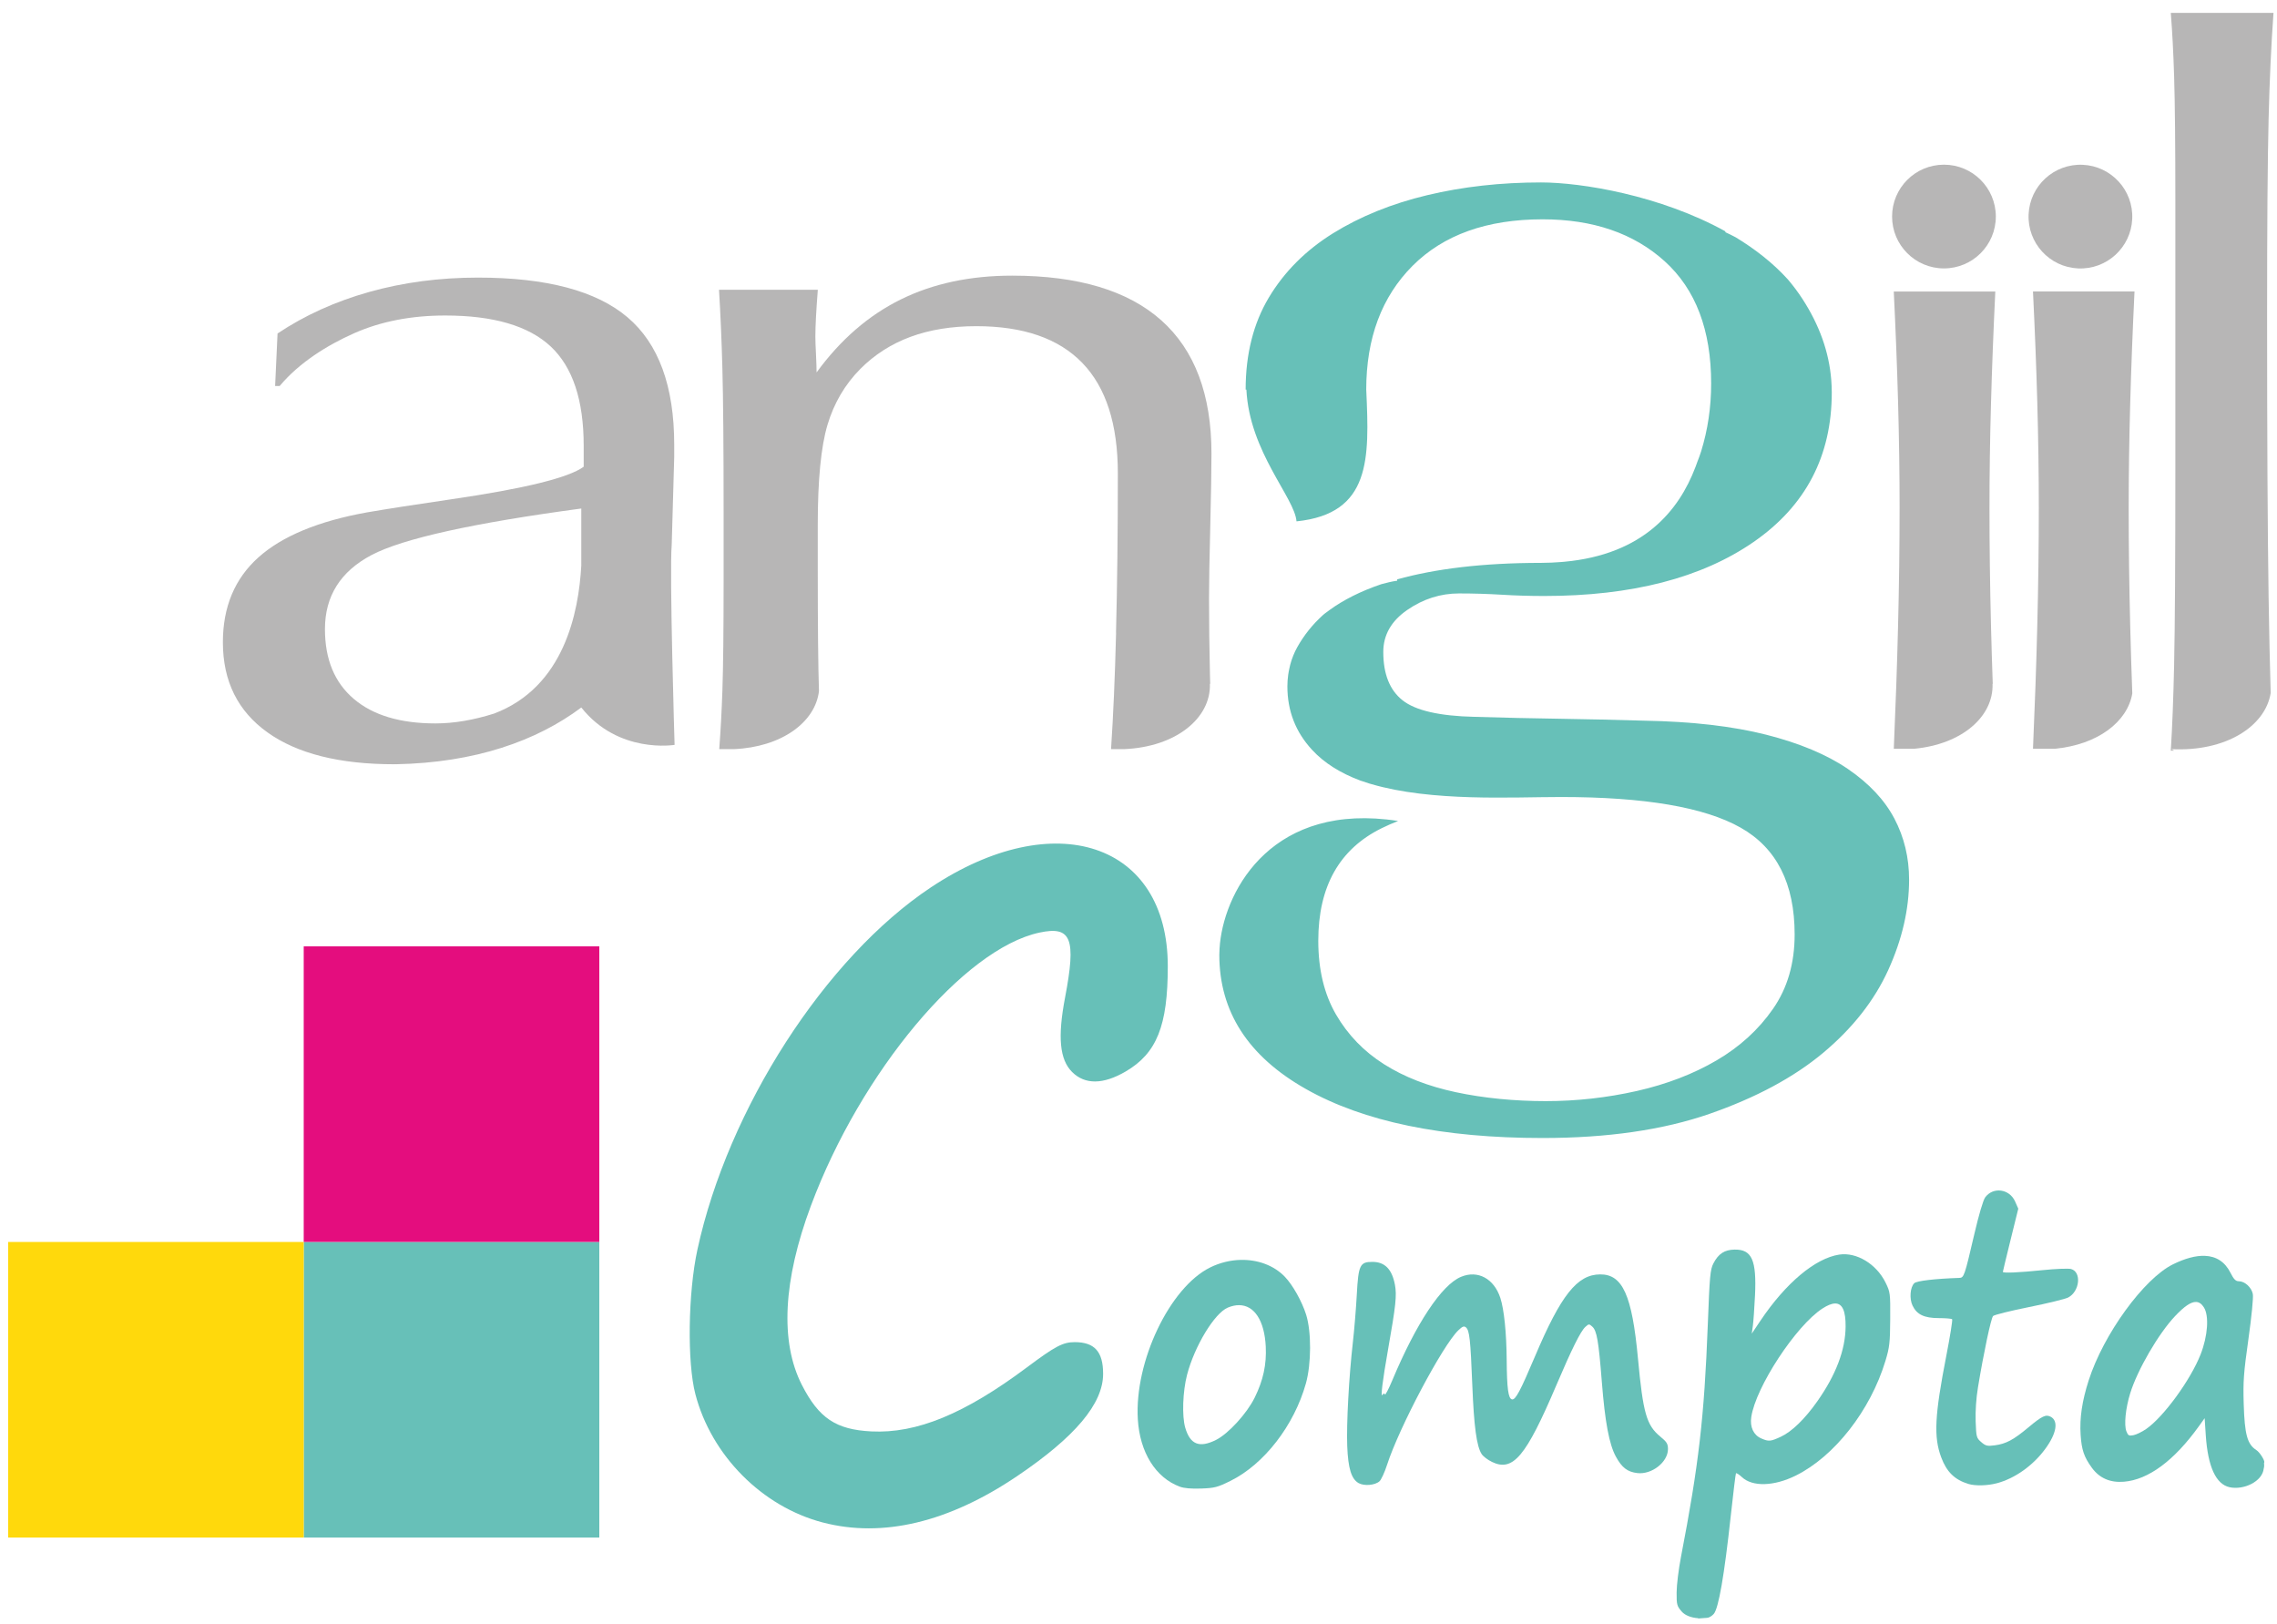
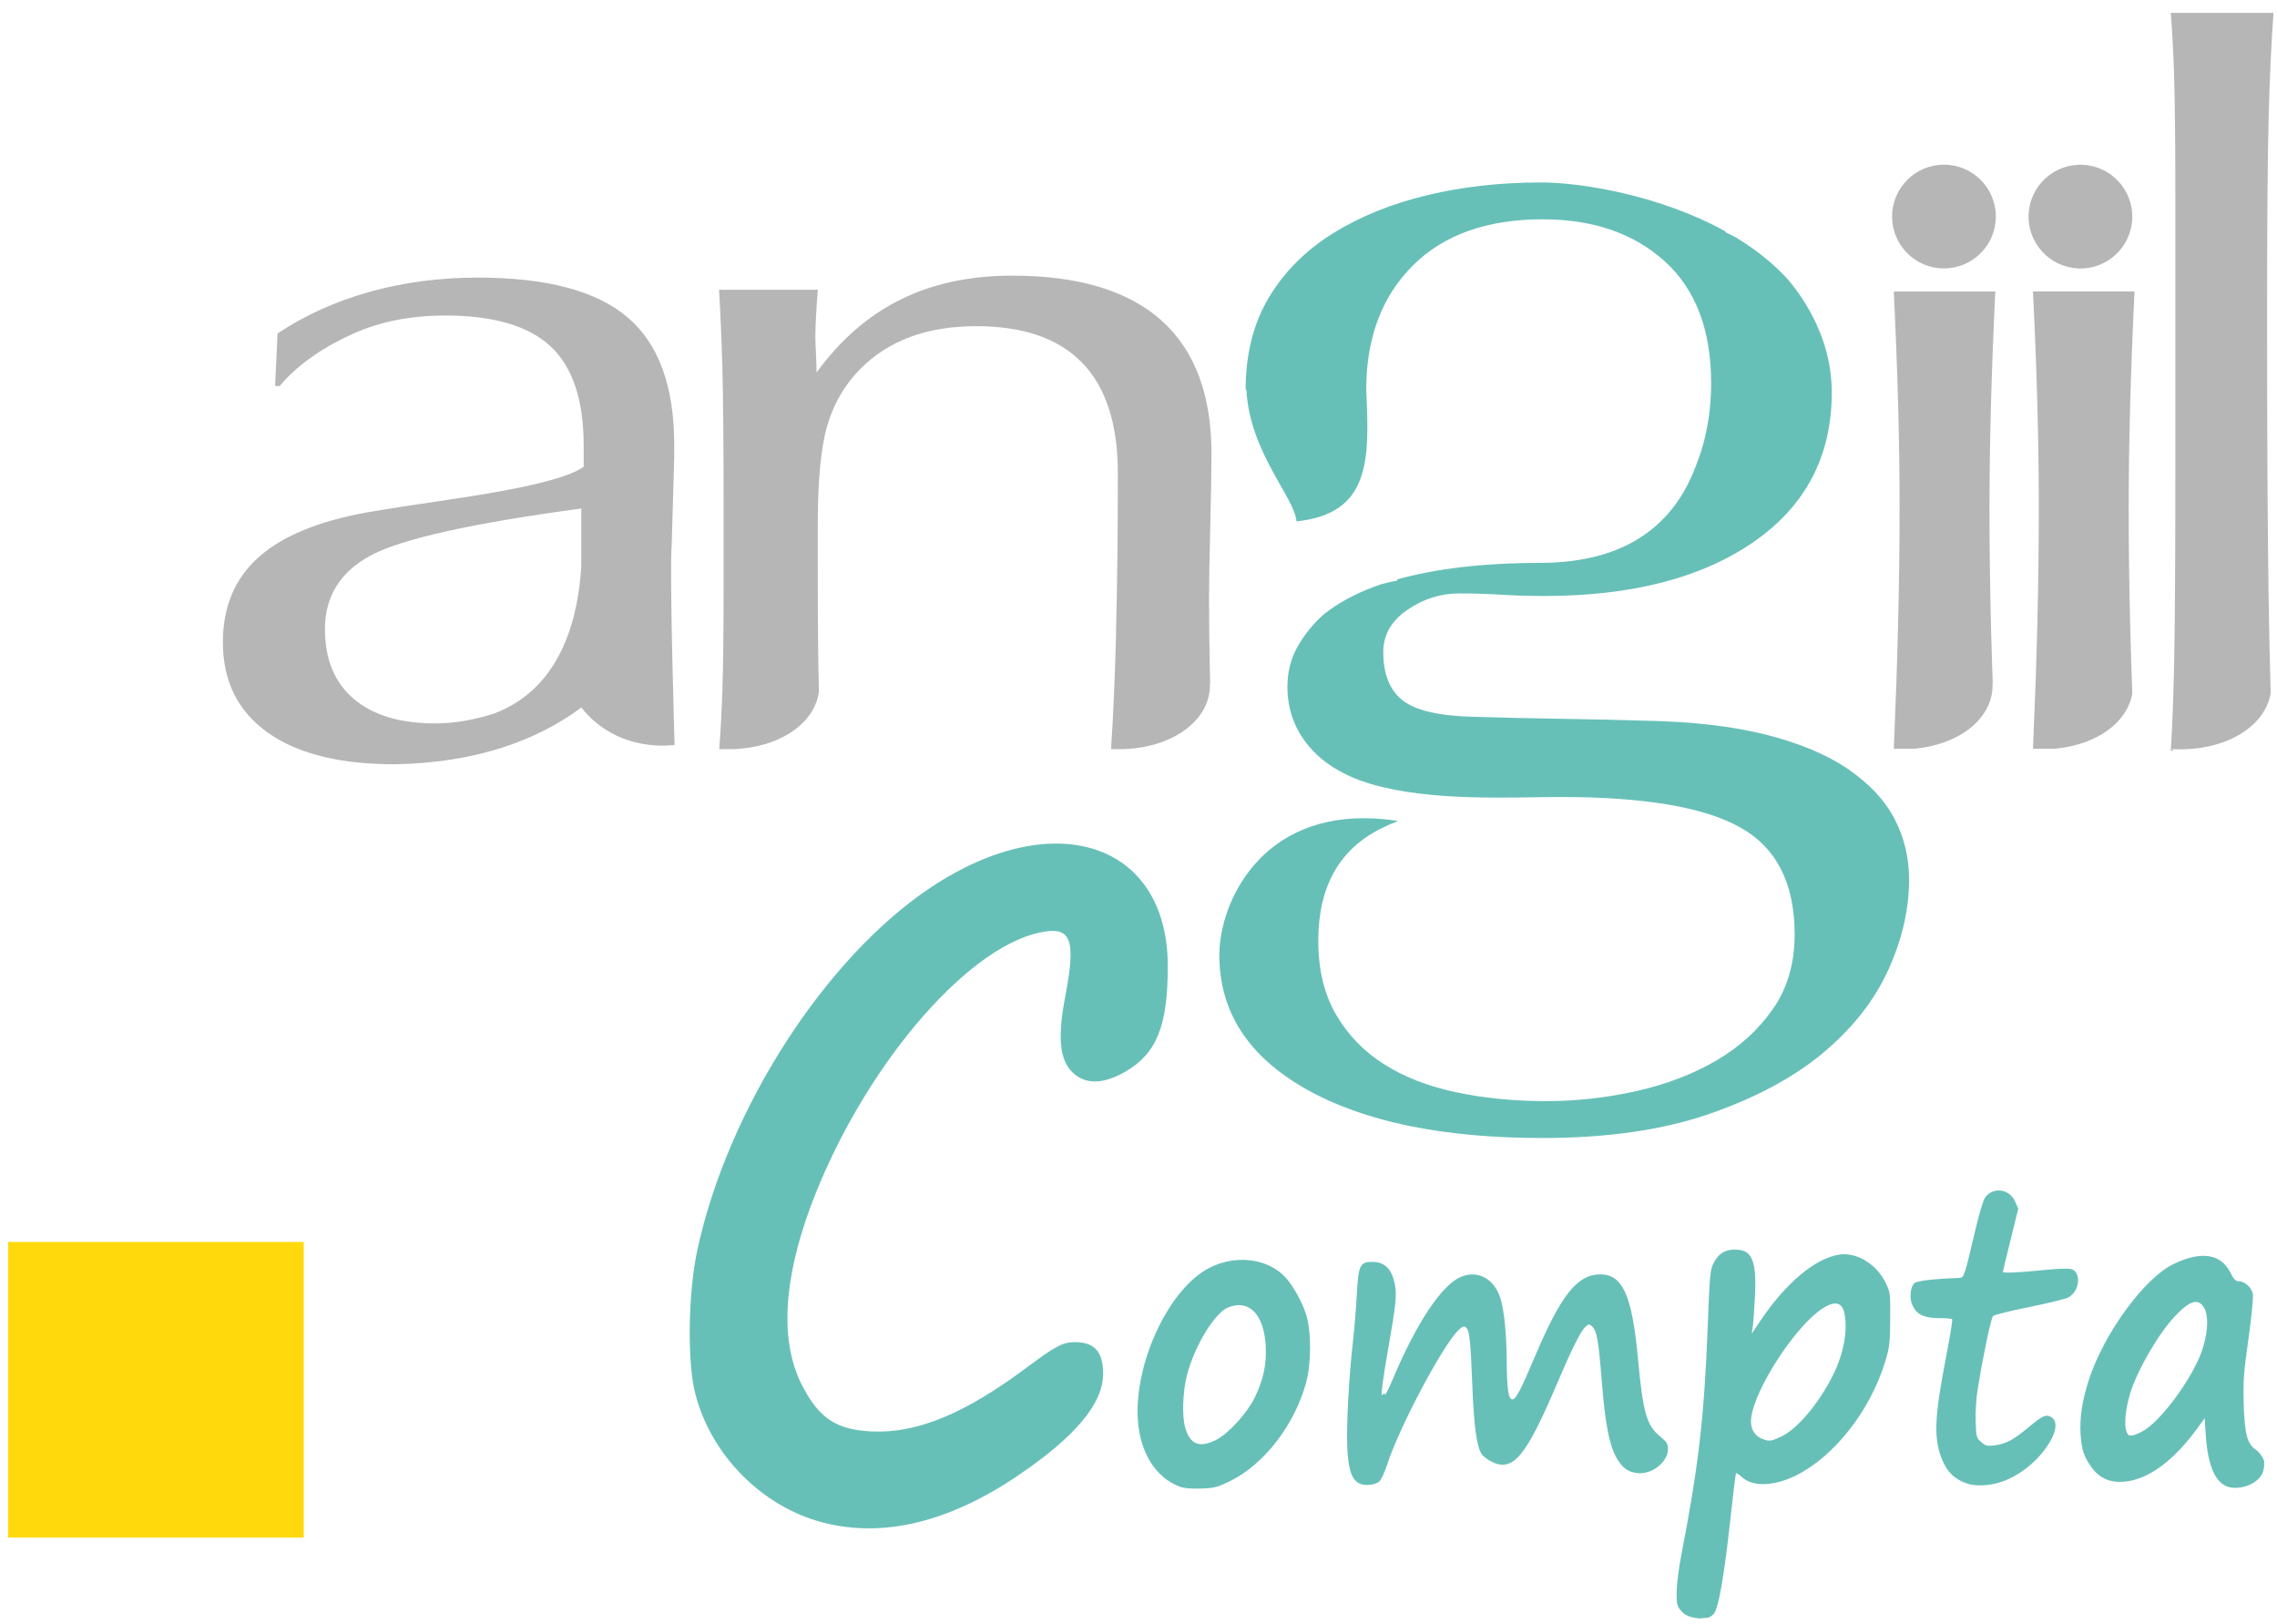
<svg xmlns="http://www.w3.org/2000/svg" id="Calque_1" data-name="Calque 1" viewBox="0 0 1920 1369.6">
  <defs>
    <style> .cls-1 { fill: #e40d7e; } .cls-2 { fill: #ffd90c; } .cls-3 { fill: #b7b6b6; } .cls-4 { fill: #67c0b8; } </style>
  </defs>
  <path id="path1013" class="cls-4" d="M1859.1,1058.91c-7.54-.27-16.53,2.1-26.79,7.14-24.55,12.06-58.63,58.96-71.09,97.85-5.63,17.57-7.73,31.83-6.8,46.02.84,12.66,2.87,18.6,9.47,27.68,6.37,8.76,15.42,12.71,27,11.78,20.67-1.66,42.46-17.8,63.35-46.94l4.75-6.63.97,14.54c1.77,26.38,8.52,41.09,20.02,43.65,11.86,2.63,27.72-4.76,28.82-15.69.46-1.58.45-3.21.24-4.4l.27-1.14c.08-1.76-3.76-8.15-6.73-10.08-7.64-4.94-9.87-13.09-10.65-38.87-.57-18.96-.08-26.01,3.98-54.75,2.69-19.11,4.25-35.06,3.71-37.91-1.05-5.61-6.77-10.83-11.85-10.83-2.63,0-4.24-1.66-7.09-7.3-4.58-9.04-11.9-13.77-21.59-14.12h0ZM1851.77,1097.8c2.6.09,4.75,1.65,6.61,4.61,4.47,7.09,3.28,24.06-2.77,39.52-8.45,21.59-31.32,52.94-46,63.04-3.43,2.36-8.2,4.68-10.61,5.16-3.84.77-4.58.36-6-3.28-2.09-5.4-.69-19.37,3.21-32,6.11-19.81,23.86-50.33,37.86-65.14,7.74-8.18,13.36-12.07,17.7-11.91h0Z" />
  <path id="path1015" class="cls-4" d="M1462.8,1053.64c-8.65.13-13.83,3.47-18.03,11.66-2.69,5.24-3.15,10.31-4.75,52.05-2.98,77.65-7.63,117.91-22.59,195.39-2,10.35-3.66,23.85-3.68,29.99-.05,10.46.24,11.5,4.46,16.29,2.6,2.96,7.82,5.08,13.67,5.42.21.13.13.21-.16.27l3.22-.24,4.46-.32c1.51,0,4.05-1.47,5.63-3.26q6.15-6.98,14.39-82.88c2.07-19.1,4.04-35.17,4.36-35.7.33-.53,2.6.91,5.05,3.2,8.88,8.3,27.03,7.78,45.35-1.29,32.7-16.2,62.98-54.92,75.63-96.69,3.47-11.48,3.92-15.35,4.04-35.33.13-21.8.03-22.68-3.92-30.72-7.72-15.71-24.49-25.85-39.07-23.61-20.27,3.11-45.15,23.99-66.47,55.78l-7.28,10.86.91-6.52c.5-3.58,1.31-15.11,1.82-25.61,1.42-29.76-2.61-38.93-17.04-38.72h0ZM1431.74,1364.71l-1.24.09c.65,0,1-.04,1.24-.09ZM1547.3,1099.09c6.21-.14,9.06,6.27,8.94,19.55-.18,19.67-8.14,40.64-23.94,63.05-10.4,14.76-21.39,25.44-30.57,29.71-8.78,4.09-10.29,4.22-16.61,1.47-6.51-2.83-9.67-9.56-8.43-17.98,3.71-25.28,37.69-77.12,60.03-91.57,4.24-2.75,7.76-4.17,10.58-4.23h0Z" />
  <path id="path1017" class="cls-4" d="M1046.12,1062.33c-8.58.21-17.4,2.29-25.66,6.36-34.14,16.81-63.98,79.43-61.03,128.07,1.69,27.88,14.97,49.19,35.36,56.78,3.65,1.36,9.75,1.89,18.08,1.58,11.37-.42,13.75-1.04,24.77-6.5,28.31-14.03,53.62-46.75,63.51-82.13,4.62-16.53,4.71-43.55.21-57.92-3.54-11.26-11.32-25.12-18.01-32.06-9.29-9.64-22.93-14.51-37.23-14.17h-.01ZM1044.77,1100.5c12.78.03,21.43,12.8,22.53,34.85.76,15.22-2.13,28.53-9.35,43.16-6.61,13.39-22.25,30.48-32.64,35.65-14,6.98-21.77,3.85-25.92-10.4-2.82-9.72-2.1-30.5,1.55-44.52,6.31-24.2,23.15-51.99,34.35-56.67,3.35-1.4,6.52-2.08,9.47-2.07h0Z" />
-   <path id="path1019" class="cls-4" d="M1683.78,1250.67c15.19-4.06,30.43-14.86,40.75-28.88,9.58-13.01,11.41-23.57,4.71-27.16-4.16-2.23-7.29-.74-18.9,8.96-12.59,10.52-18.81,13.84-28.27,15.09-6.35.84-7.69.53-11.43-2.69-4.05-3.48-4.26-4.26-4.74-17.48-.31-8.58.43-19.49,1.96-28.73,4.89-29.56,11.01-58.37,12.75-60.13.98-.99,14.62-4.38,30.3-7.54,15.68-3.16,30.51-6.78,32.96-8.04,9.83-5.08,11.52-21.65,2.45-24.05-2.23-.59-12.98-.17-23.89.95-20.15,2.06-33.59,2.64-33.59,1.46,0-.36,2.93-12.5,6.5-26.97l6.5-26.32-2.69-6.08c-4.71-10.65-18.46-12.55-25.2-3.48-1.72,2.32-5.36,14.66-9.2,31.13-8.2,35.23-8.69,36.68-12.6,36.81-20.47.66-36.05,2.49-38.04,4.48-3.47,3.47-4.2,13.01-1.45,18.81,3.6,7.6,9.82,10.58,22.1,10.61,5.71,0,10.79.44,11.3.94.51.51-1.67,14.19-4.83,30.41-9.91,50.8-10.83,68.8-4.37,86.06,4.6,12.31,11.37,18.91,23,22.44,5.75,1.75,16.04,1.48,23.9-.62h0Z" />
+   <path id="path1019" class="cls-4" d="M1683.78,1250.67c15.19-4.06,30.43-14.86,40.75-28.88,9.58-13.01,11.41-23.57,4.71-27.16-4.16-2.23-7.29-.74-18.9,8.96-12.59,10.52-18.81,13.84-28.27,15.09-6.35.84-7.69.53-11.43-2.69-4.05-3.48-4.26-4.26-4.74-17.48-.31-8.58.43-19.49,1.96-28.73,4.89-29.56,11.01-58.37,12.75-60.13.98-.99,14.62-4.38,30.3-7.54,15.68-3.16,30.51-6.78,32.96-8.04,9.83-5.08,11.52-21.65,2.45-24.05-2.23-.59-12.98-.17-23.89.95-20.15,2.06-33.59,2.64-33.59,1.46,0-.36,2.93-12.5,6.5-26.97l6.5-26.32-2.69-6.08c-4.71-10.65-18.46-12.55-25.2-3.48-1.72,2.32-5.36,14.66-9.2,31.13-8.2,35.23-8.69,36.68-12.6,36.81-20.47.66-36.05,2.49-38.04,4.48-3.47,3.47-4.2,13.01-1.45,18.81,3.6,7.6,9.82,10.58,22.1,10.61,5.71,0,10.79.44,11.3.94.51.51-1.67,14.19-4.83,30.41-9.91,50.8-10.83,68.8-4.37,86.06,4.6,12.31,11.37,18.91,23,22.44,5.75,1.75,16.04,1.48,23.9-.62Z" />
  <path id="path1021" class="cls-4" d="M1163.21,1249.01c1.47-1.33,4.35-7.6,6.39-13.91,10.1-31.32,46.88-100.73,60.07-113.37,3.48-3.34,4.8-3.85,6.42-2.5,3.01,2.49,3.85,10.18,5.38,48.7,1.38,35,3.65,51.66,7.92,58.18,1.25,1.91,5.09,4.84,8.53,6.51,17.84,8.67,28.73-4.26,54.45-64.69,12.95-30.43,20.45-45.5,24.43-49.1,2.93-2.64,3.18-2.65,5.88-.2,3.8,3.44,5.29,12.12,8,46.42,2.69,34.11,6.19,52.75,11.85,63.16,5.06,9.31,9.83,12.95,18.17,13.89,12.2,1.38,25.76-9.29,25.76-20.27,0-4.39-1-6.01-6.44-10.48-11.64-9.54-14.56-19.73-18.86-65.87-4.97-53.35-12.92-71.03-31.87-70.92-19.37.1-33.06,17.36-55.11,69.47-12.23,28.9-16.28,36.47-19.2,35.92-3.2-.61-4.34-9.11-4.52-33.74-.18-22.39-2.22-42.28-5.35-51.81-5.36-16.34-19.04-23.68-33.16-17.78-16.36,6.83-37.78,39.12-58.01,87.41-3.1,7.41-5.89,12.71-6.2,11.78-.4-1.19-.96-1.11-1.9.29-1.89,2.79-.21-10.97,4.65-38.57,6.49-36.7,7.41-45.4,5.73-54.25-2.49-13.15-8.53-19.27-19.01-19.27s-11.79,2.67-13.13,27.5c-.64,11.77-2.14,29.99-3.34,40.5-3.31,29.01-5.46,68.75-4.73,87.34.74,18.83,3.49,27.75,9.6,31.2,4.67,2.63,13.86,1.84,17.57-1.52h0Z" />
  <path id="path1023" class="cls-4" d="M693.81,1283.76c-51.19-13.38-93.99-56.5-107.47-108.26-6.99-26.83-6.17-85.35,1.71-121.72,25.77-118.95,107.9-246.39,196.93-305.58,104.27-69.32,199.72-37.52,199.72,66.53,0,50.19-9.26,73.34-35.46,88.7-18.96,11.11-34.43,11.26-45.25.44-10.48-10.48-12.27-29.4-5.93-62.65,9.54-50.01,5.36-60.64-21.58-54.87-63.73,13.67-150.53,117.38-192.66,230.19-23.54,63.02-26.18,114.95-7.69,151.17,14.33,28.08,28.76,37.74,58.59,39.24,38.17,1.93,78.74-14.78,131.33-54.1,23.75-17.76,30.22-21.17,40.15-21.17,16.77,0,23.96,8.03,23.96,26.75,0,25.15-23.54,53.15-72.46,86.19-57.78,39.03-113.44,52.31-163.89,39.12h0Z" />
  <path id="path1025" class="cls-3" d="M1833.27,559.98c-.64,29.17-1.59,53.36-2.82,72.95h2.85l-2.43-1.27c45.97,2.41,79.36-19.3,83.81-47.34-.7-23.47-1.3-50.41-1.77-81.11-.85-57-1.27-136.03-1.27-237.17,0-75.71.42-130.83,1.27-165.42.82-33.16,2.21-63.01,4.13-89.76h-86.59c1.23,15.6,2.18,33.36,2.8,53.47.7,21.6,1.04,57.4,1.04,107.4v220.15c0,80.92-.34,136.95-1.04,168.09h0Z" />
  <path id="path1027" class="cls-3" d="M1719.15,428.8c0,31.71-.42,64.72-1.29,99.02-.8,32.56-2.03,67.12-3.61,103.52h18.35c36.12-3.37,61.32-22.64,65.38-46.6-.7-19.41-1.3-38.34-1.75-56.63-.86-34.33-1.29-67.38-1.29-99.11,0-28.72.42-58.49,1.29-89.25.82-29.37,2.02-60.75,3.62-93.98h-85.61c1.59,32.44,2.8,63.48,3.62,93.04.86,31.01,1.29,61.01,1.29,89.98h0Z" />
  <path id="path1029" class="cls-3" d="M1756.17,138.95c24.13,1.07,42.83,21.49,41.76,45.62-1.07,24.13-21.49,42.83-45.62,41.76-24.13-1.07-42.83-21.49-41.76-45.62,1.07-24.13,21.49-42.83,45.62-41.76Z" />
  <path id="path1031" class="cls-3" d="M1601.76,428.8c0,31.71-.42,64.72-1.29,99.02-.8,32.56-2.02,67.12-3.59,103.52h17.25c40.14-3.75,66.88-27.08,66.02-54.69l.16-.03c-.57-16.56-1.07-32.76-1.46-48.49-.85-34.33-1.29-67.38-1.29-99.11,0-28.72.42-58.49,1.29-89.25.82-29.37,2.02-60.75,3.62-93.98h-85.61c1.59,32.44,2.8,63.48,3.62,93.04.86,31,1.29,61,1.29,89.96h-.01Z" />
  <path id="path1033" class="cls-3" d="M1682.91,182.59c0,24.16-19.59,43.73-43.75,43.73s-43.73-19.59-43.73-43.73,19.57-43.73,43.73-43.73c24.16,0,43.75,19.57,43.75,43.73Z" />
  <path id="path1035" class="cls-4" d="M1558.27,648.44c-17.83-12.15-40.87-21.81-69.1-28.97-28.28-7.14-62.4-11.09-102.38-11.8-24.36-.72-48.27-1.24-71.73-1.62-23.49-.35-47.4-.89-71.73-1.62-29.56-.67-49.78-5.33-60.65-13.93-10.87-8.59-16.27-22.16-16.27-40.78,0-14.29,6.7-26.1,20.2-35.41,13.47-9.29,28.04-13.93,43.67-13.93,12.17,0,24.13.37,35.87,1.07,11.73.73,23.66,1.08,35.87,1.08,73.87,0,132.79-15.22,176.71-45.6,43.88-30.4,65.85-72.43,65.85-126.08,0-3.59-.21-7.08-.44-10.56-1.87-23.43-9.96-46.19-24.33-68.3-3.8-5.83-7.89-11.26-12.24-16.39-12.63-13.91-27.72-25.65-44.08-35.55-2.92-1.53-5.86-3.02-8.9-4.38l.57-.45c-55.24-30.63-121.85-41.4-155.75-41.4s-65.85,3.56-95.85,10.72c-29.99,7.17-56.51,17.89-79.56,32.19-23.02,14.33-41.06,32.38-54.12,54.19-13,21.78-19.51,47.65-19.54,77.59h.64c2.57,52.56,40.72,91.08,42.26,111.09,62.98-6.47,61.39-53.1,58.84-110.22,0-.25-.05-.45-.05-.69,0-43.62,13.04-78.48,39.12-104.61,26.09-26.09,62.62-39.16,109.55-39.16,42.59,0,76.93,11.79,103.04,35.41,26.06,23.6,39.13,57.93,39.13,102.99,0,20.04-2.83,39.18-8.5,57.42-.92,3.05-2.1,5.96-3.21,8.88-.47,1.33-.95,2.69-1.46,4.03-.08.16-.08.29-.18.44-13.73,36.17-43.62,73.47-110.56,79.58-.86.07-1.72.15-2.61.22-5.42.42-11,.72-16.93.72-49.37,0-89.5,5.05-121.29,13.91v1.12c-4.34.6-8.82,1.68-13.32,2.92-17.59,5.96-32.03,13.32-43.66,21.76-1.83,1.47-3.87,2.72-5.61,4.29-8.71,7.89-15.86,16.81-21.52,26.82-2.69,4.78-4.69,9.79-6.08,15.03-.28,1.05-.5,2.12-.72,3.14-.36,1.78-.74,3.51-.98,5.3-.44,3.21-.7,6.47-.7,9.8,0,20.74,6.95,38.61,20.89,53.64,10.08,10.93,23.72,19.49,40.68,25.85,2.48.88,5.04,1.71,7.62,2.5.45.15.98.28,1.45.41,51.23,15.04,118.52,10.93,160.18,10.93,70.45,0,120.83,8.59,151.28,25.78,30.44,17.15,45.63,47.18,45.63,90.12,0,24.31-6.05,45.24-18.26,62.75-12.17,17.51-28.03,32-47.59,43.44-19.56,11.45-41.95,20.05-67.16,25.78-25.23,5.68-50.88,8.56-76.95,8.56s-52.16-2.5-75.63-7.51c-23.47-5.01-43.69-12.85-60.65-23.62-16.96-10.72-30.44-24.66-40.43-41.82-9.99-17.18-15-37.93-15-62.24,0-45.79,17.82-77.42,53.47-94.94,4.38-2.18,9.01-4.16,13.85-6.08-104.7-16.33-145.25,56.34-150.21,103.12-.26,3.2-.56,6.41-.56,9.71,0,47.9,24.33,85.64,73.03,113.17,48.67,27.52,115.19,41.31,199.53,41.31,54.76,0,101.72-6.81,140.84-20.39,39.13-13.61,71.08-30.78,95.85-51.49,24.79-20.77,43.05-44,54.79-69.75,11.71-25.77,17.59-51.15,17.59-76.19,0-18.58-4.12-35.77-12.39-51.5-8.28-15.72-21.33-29.62-39.13-41.8h.03Z" />
  <path id="path1037" class="cls-3" d="M941.1,533.54c-.95,37.42-2.38,70.01-4.25,98.11h11.23c43.48-1.86,73.03-26.06,72.14-55.04l.24-.06c-.08-2.59-.13-5.23-.21-7.77-.51-22-.78-43.53-.78-64.56,0-12.85.35-32.85,1.04-60.06.67-27.18,1.02-47.76,1.02-61.7,0-49.74-14.1-87.17-42.26-112.33-28.19-25.12-70.11-37.71-125.78-37.71-35.52,0-66.84,6.7-93.99,20.1-27.15,13.39-50.8,33.9-70.94,61.51,0-3.55-.18-8.68-.5-15.38-.35-6.7-.53-11.69-.53-14.96,0-8.47.69-21.46,2.04-38.96v-.42h-39.37c-.38,0-.72.03-1.11.03-.29,0-.57-.03-.86-.03h-41.95c1.25,20.36,2.21,42.53,2.86,66.64.69,25.55,1.02,65.67,1.02,120.33v59.86c0,40.99-.34,71.4-1.02,91.2-.61,17.73-1.5,34.14-2.66,49.34h12.24c40.36-1.72,68.7-22.67,71.85-48.86-.67-20.55-1.01-54.77-1.01-102.74v-37.76c0-37.73,2.73-65.73,8.19-84.05,5.46-18.3,14.68-34.03,27.66-47.15,11.95-12.02,26.03-21.03,42.27-27.07,16.21-6,34.75-9.01,55.58-9.01,39.6,0,69.4,10.33,89.36,30.97,20,20.64,29.97,51.71,29.97,93.26,0,49.75-.51,94.51-1.55,134.26h.02Z" />
  <path id="path1039" class="cls-3" d="M566.39,459.52l2.12-74.19v-10.24c0-49.46-13.15-85.35-39.44-107.61-26.29-22.28-68.3-33.41-126-33.41-32.44,0-63.01,4.03-91.7,12.09-28.67,8.06-54.47,19.75-77.34,35.04l-2.05,44.29h3.83c16.39-19.68,40.23-34.5,62.76-44.49,22.54-9.98,48.14-14.96,76.83-14.96,40.62,0,70.26,8.68,88.88,26.03,18.61,17.37,27.9,45.31,27.9,83.83v17.63c-12.63,9.3-49.87,18.45-111.65,27.46-30.05,4.38-53.78,8.08-71.19,11.07-40.99,7.38-71.44,20.03-91.44,37.92-19.97,17.91-29.96,41.76-29.96,71.54,0,32.79,12.55,58.15,37.64,76.06,25.09,17.91,60.69,26.83,106.79,26.83.48,0,.96-.06,1.45-.06v.06c66.73-1.27,118.61-19.62,156.34-47.85,31.3,39.47,78.66,31.52,78.66,31.52,0,0-4.43-145.23-2.43-168.58h0ZM298.32,589.3c-16.23-13.8-24.32-33.41-24.32-58.84,0-27.87,13.15-48.71,39.42-62.52,26.29-13.79,85.2-26.86,176.73-39.16v48.25c-2.22,38.96-14.21,102.17-73.53,124.65-17.21,5.43-33.71,8.3-49.4,8.3-29.71,0-52.7-6.88-68.9-20.68h0Z" />
-   <rect id="rect1041" class="cls-4" x="256.1" y="1047.21" width="249.25" height="249.25" />
  <rect id="rect1043" class="cls-2" x="6.85" y="1047.21" width="249.25" height="249.25" />
-   <rect id="rect1045" class="cls-1" x="256.1" y="797.96" width="249.25" height="249.25" />
</svg>